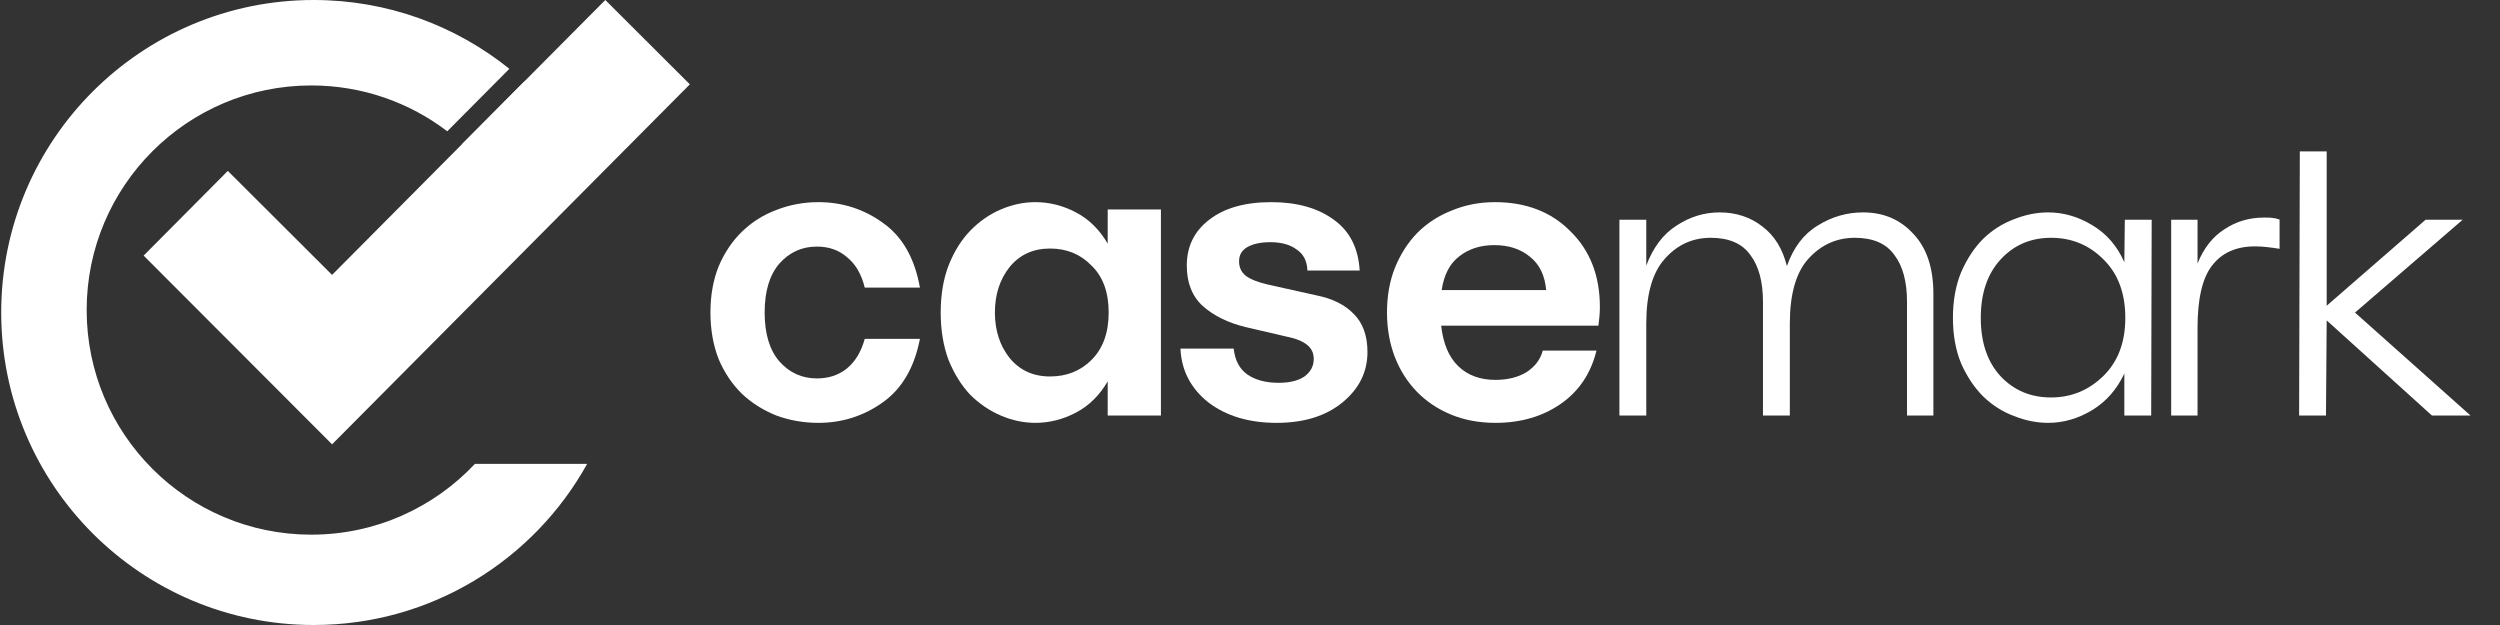
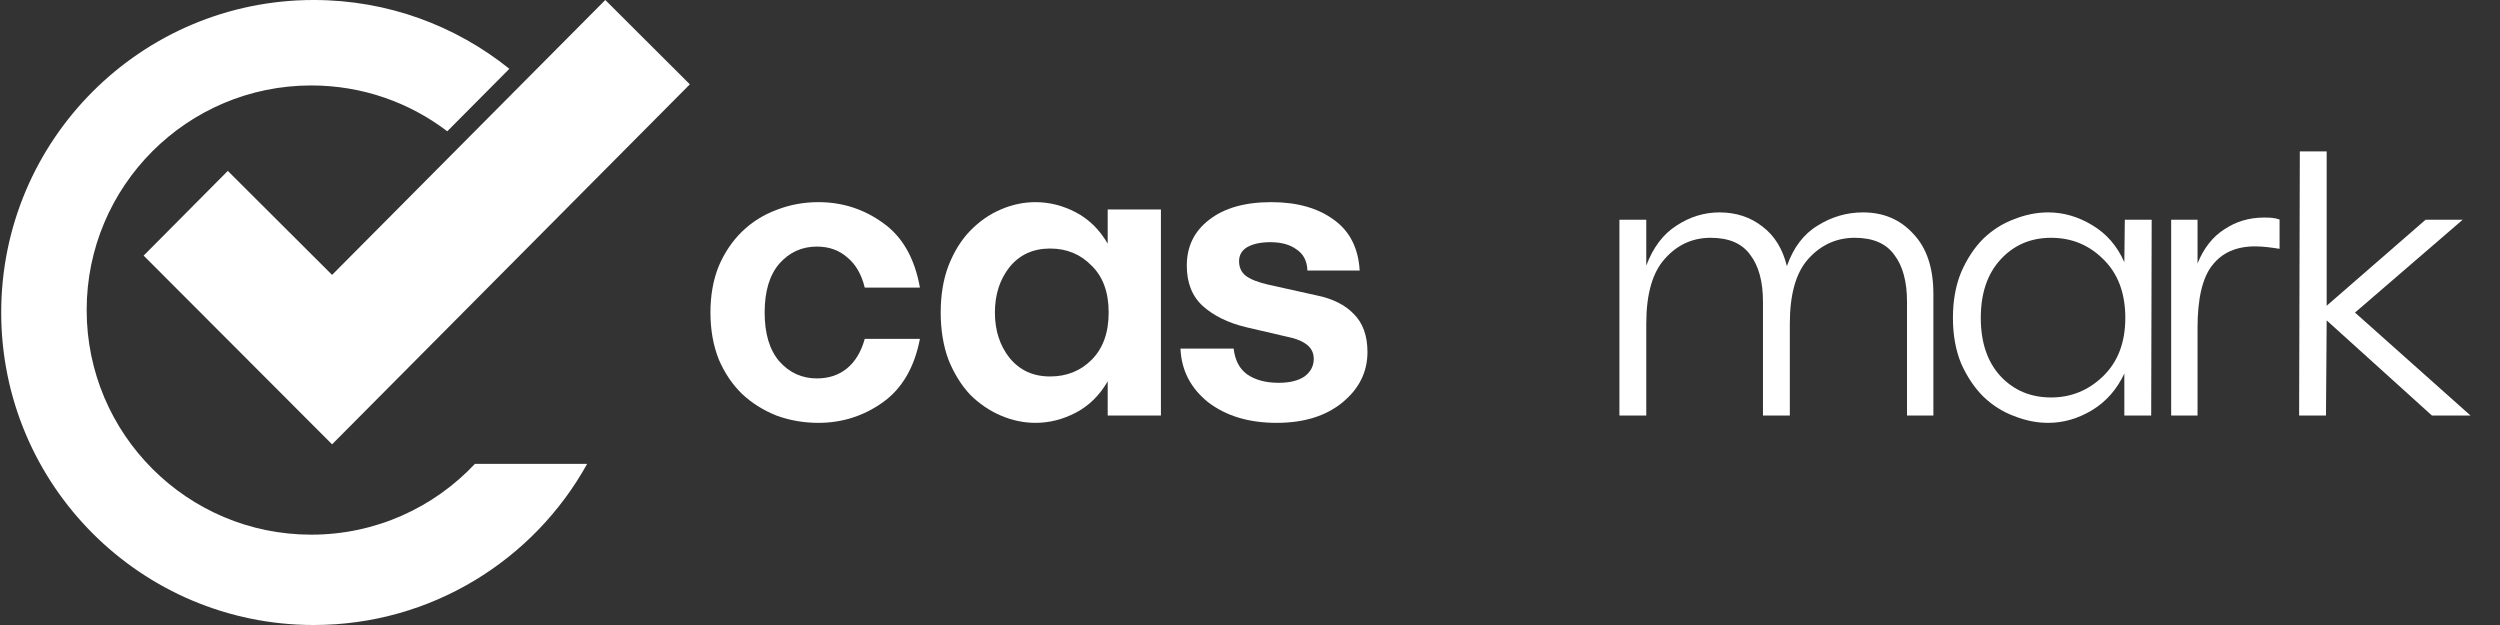
<svg xmlns="http://www.w3.org/2000/svg" width="128" height="32" viewBox="0 0 128 32" fill="none">
  <rect x="0" y="0" width="128" height="32" fill="#333333" stroke="none" />
  <path d="M26.079 3.523C23.337 1.319 19.854 0 16.062 0C7.226 0 0.062 7.163 0.062 16C0.062 24.837 7.226 32 16.062 32C22.087 32 27.334 28.67 30.062 23.75H24.317C22.22 25.981 19.241 27.375 15.937 27.375C9.586 27.375 4.437 22.226 4.437 15.875C4.437 9.524 9.586 4.375 15.937 4.375C18.554 4.375 20.968 5.249 22.9 6.722L26.079 3.523Z" fill="white" />
-   <path d="M26.841 4.176L23.672 7.365C23.809 7.49 23.944 7.618 24.076 7.75H29.774C28.972 6.42 27.982 5.217 26.841 4.176Z" fill="white" />
  <path d="M17.002 22.75L35.32 4.318L30.991 0L17.002 14.075L11.664 8.75L7.354 13.087L17.002 22.75Z" fill="white" />
  <path d="M117.715 21.275L117.751 7.75H119.126V15.654L124.19 11.25H126.09L120.576 16.004L126.49 21.275H124.515L119.126 16.404L119.09 21.275H117.715Z" fill="white" />
  <path d="M111.164 21.275V11.25H112.514V13.489C112.831 12.705 113.289 12.122 113.889 11.739C114.489 11.339 115.164 11.139 115.914 11.139C116.181 11.139 116.431 11.139 116.714 11.239V12.739C116.304 12.676 115.879 12.614 115.464 12.614C114.497 12.614 113.764 12.939 113.264 13.589C112.764 14.222 112.514 15.289 112.514 16.789V21.275H111.164Z" fill="white" />
  <path d="M99.99 16.275C99.99 15.392 100.132 14.608 100.416 13.925C100.716 13.242 101.091 12.675 101.541 12.225C102.007 11.775 102.532 11.442 103.116 11.225C103.699 10.992 104.282 10.875 104.866 10.875C105.649 10.875 106.399 11.092 107.116 11.525C107.849 11.958 108.399 12.592 108.766 13.425L108.791 11.25H110.166L110.141 21.275H108.766V19.125C108.382 19.942 107.832 20.567 107.116 21C106.399 21.433 105.649 21.65 104.866 21.65C104.282 21.65 103.699 21.533 103.116 21.3C102.532 21.083 102.007 20.75 101.541 20.3C101.091 19.85 100.716 19.292 100.416 18.625C100.132 17.942 99.99 17.158 99.99 16.275ZM105.016 12.175C103.966 12.175 103.099 12.55 102.416 13.3C101.749 14.033 101.416 15.025 101.416 16.275C101.416 17.525 101.749 18.517 102.416 19.25C103.099 19.983 103.966 20.35 105.016 20.35C106.049 20.35 106.941 19.983 107.691 19.25C108.441 18.517 108.816 17.525 108.816 16.275C108.816 15.008 108.441 14.008 107.691 13.275C106.957 12.542 106.066 12.175 105.016 12.175Z" fill="white" />
  <path d="M82.914 21.275V11.25H84.289V13.6C84.639 12.667 85.156 11.983 85.839 11.55C86.522 11.1 87.256 10.875 88.039 10.875C88.889 10.875 89.623 11.117 90.239 11.6C90.856 12.067 91.272 12.742 91.489 13.625C91.823 12.675 92.347 11.983 93.064 11.55C93.781 11.1 94.556 10.875 95.389 10.875C96.439 10.875 97.297 11.242 97.964 11.975C98.647 12.692 98.989 13.717 98.989 15.05V21.275H97.639V15.45C97.639 14.417 97.422 13.617 96.989 13.05C96.573 12.467 95.897 12.175 94.964 12.175C94.031 12.175 93.239 12.533 92.589 13.25C91.956 13.95 91.639 15.058 91.639 16.575V21.275H90.264V15.45C90.264 14.417 90.047 13.617 89.614 13.05C89.198 12.467 88.522 12.175 87.589 12.175C86.656 12.175 85.873 12.533 85.239 13.25C84.606 13.95 84.289 15.058 84.289 16.575V21.275H82.914Z" fill="white" />
-   <path d="M76.564 21.65C75.73 21.65 74.972 21.508 74.289 21.225C73.605 20.941 73.022 20.55 72.539 20.05C72.055 19.55 71.68 18.958 71.414 18.275C71.147 17.575 71.014 16.816 71.014 16C71.014 15.166 71.147 14.408 71.414 13.725C71.697 13.025 72.08 12.425 72.564 11.925C73.064 11.425 73.655 11.041 74.339 10.775C75.022 10.491 75.755 10.35 76.539 10.35C78.139 10.35 79.43 10.85 80.414 11.85C81.414 12.833 81.914 14.125 81.914 15.725C81.914 15.891 81.905 16.058 81.889 16.225C81.872 16.375 81.855 16.525 81.839 16.675H73.789C73.889 17.591 74.18 18.283 74.664 18.75C75.147 19.216 75.78 19.45 76.564 19.45C77.197 19.45 77.73 19.316 78.164 19.05C78.597 18.766 78.872 18.4 78.989 17.95H81.739C81.455 19.116 80.847 20.025 79.914 20.675C78.98 21.325 77.864 21.65 76.564 21.65ZM76.514 12.55C75.797 12.55 75.197 12.741 74.714 13.125C74.23 13.491 73.93 14.066 73.814 14.85H79.164C79.097 14.1 78.822 13.533 78.339 13.15C77.855 12.75 77.247 12.55 76.514 12.55Z" fill="white" />
  <path d="M69.615 13.85H66.939C66.923 13.366 66.74 13.008 66.389 12.775C66.056 12.525 65.606 12.4 65.04 12.4C64.556 12.4 64.165 12.483 63.864 12.65C63.581 12.816 63.44 13.058 63.44 13.375C63.44 13.691 63.556 13.941 63.789 14.125C64.04 14.308 64.423 14.458 64.939 14.575L67.415 15.125C68.231 15.291 68.865 15.608 69.314 16.075C69.781 16.541 70.014 17.191 70.014 18.025C70.014 19.041 69.59 19.9 68.74 20.6C67.889 21.3 66.764 21.65 65.365 21.65C63.948 21.65 62.781 21.3 61.864 20.6C60.965 19.883 60.489 18.966 60.44 17.85H63.164C63.231 18.45 63.465 18.891 63.864 19.175C64.281 19.458 64.814 19.6 65.465 19.6C66.031 19.6 66.473 19.491 66.79 19.275C67.106 19.041 67.264 18.741 67.264 18.375C67.264 18.075 67.148 17.833 66.915 17.65C66.681 17.466 66.356 17.333 65.939 17.25L63.789 16.75C62.889 16.533 62.156 16.175 61.59 15.675C61.039 15.175 60.764 14.483 60.764 13.6C60.764 12.616 61.148 11.833 61.914 11.25C62.681 10.65 63.739 10.35 65.09 10.35C66.406 10.35 67.473 10.65 68.29 11.25C69.106 11.833 69.548 12.7 69.615 13.85Z" fill="white" />
  <path d="M48.164 16C48.164 15.1 48.297 14.3 48.564 13.6C48.847 12.883 49.214 12.291 49.664 11.825C50.131 11.341 50.656 10.975 51.239 10.725C51.822 10.475 52.414 10.35 53.014 10.35C53.731 10.35 54.422 10.525 55.089 10.875C55.756 11.225 56.297 11.758 56.714 12.475V10.725H59.439V21.275H56.714V19.525C56.297 20.241 55.756 20.775 55.089 21.125C54.422 21.475 53.731 21.65 53.014 21.65C52.414 21.65 51.822 21.525 51.239 21.275C50.656 21.025 50.131 20.666 49.664 20.2C49.214 19.716 48.847 19.125 48.564 18.425C48.297 17.708 48.164 16.9 48.164 16ZM53.764 12.725C52.897 12.725 52.206 13.041 51.689 13.675C51.189 14.308 50.939 15.083 50.939 16C50.939 16.916 51.189 17.691 51.689 18.325C52.206 18.958 52.897 19.275 53.764 19.275C54.614 19.275 55.322 18.991 55.889 18.425C56.472 17.841 56.764 17.033 56.764 16C56.764 14.966 56.472 14.166 55.889 13.6C55.322 13.016 54.614 12.725 53.764 12.725Z" fill="white" />
-   <path d="M39.15 16C39.15 17.083 39.4 17.916 39.9 18.5C40.417 19.083 41.058 19.375 41.825 19.375C42.425 19.375 42.933 19.208 43.35 18.875C43.783 18.525 44.092 18.016 44.275 17.35H47.1C46.817 18.816 46.183 19.9 45.2 20.6C44.217 21.3 43.117 21.65 41.9 21.65C41.15 21.65 40.433 21.525 39.75 21.275C39.083 21.008 38.5 20.641 38 20.175C37.5 19.691 37.1 19.1 36.8 18.4C36.517 17.683 36.375 16.883 36.375 16C36.375 15.116 36.517 14.325 36.8 13.625C37.1 12.925 37.5 12.333 38 11.85C38.5 11.366 39.083 11 39.75 10.75C40.433 10.483 41.15 10.35 41.9 10.35C43.133 10.35 44.242 10.708 45.225 11.425C46.208 12.125 46.833 13.225 47.1 14.725H44.275C44.108 14.041 43.808 13.525 43.375 13.175C42.958 12.808 42.442 12.625 41.825 12.625C41.058 12.625 40.417 12.916 39.9 13.5C39.4 14.083 39.15 14.916 39.15 16Z" fill="white" />
+   <path d="M39.15 16C39.15 17.083 39.4 17.916 39.9 18.5C40.417 19.083 41.058 19.375 41.825 19.375C42.425 19.375 42.933 19.208 43.35 18.875C43.783 18.525 44.092 18.016 44.275 17.35H47.1C46.817 18.816 46.183 19.9 45.2 20.6C44.217 21.3 43.117 21.65 41.9 21.65C41.15 21.65 40.433 21.525 39.75 21.275C39.083 21.008 38.5 20.641 38 20.175C37.5 19.691 37.1 19.1 36.8 18.4C36.517 17.683 36.375 16.883 36.375 16C36.375 15.116 36.517 14.325 36.8 13.625C37.1 12.925 37.5 12.333 38 11.85C38.5 11.366 39.083 11 39.75 10.75C40.433 10.483 41.15 10.35 41.9 10.35C43.133 10.35 44.242 10.708 45.225 11.425C46.208 12.125 46.833 13.225 47.1 14.725H44.275C44.108 14.041 43.808 13.525 43.375 13.175C42.958 12.808 42.442 12.625 41.825 12.625C41.058 12.625 40.417 12.916 39.9 13.5C39.4 14.083 39.15 14.916 39.15 16" fill="white" />
</svg>